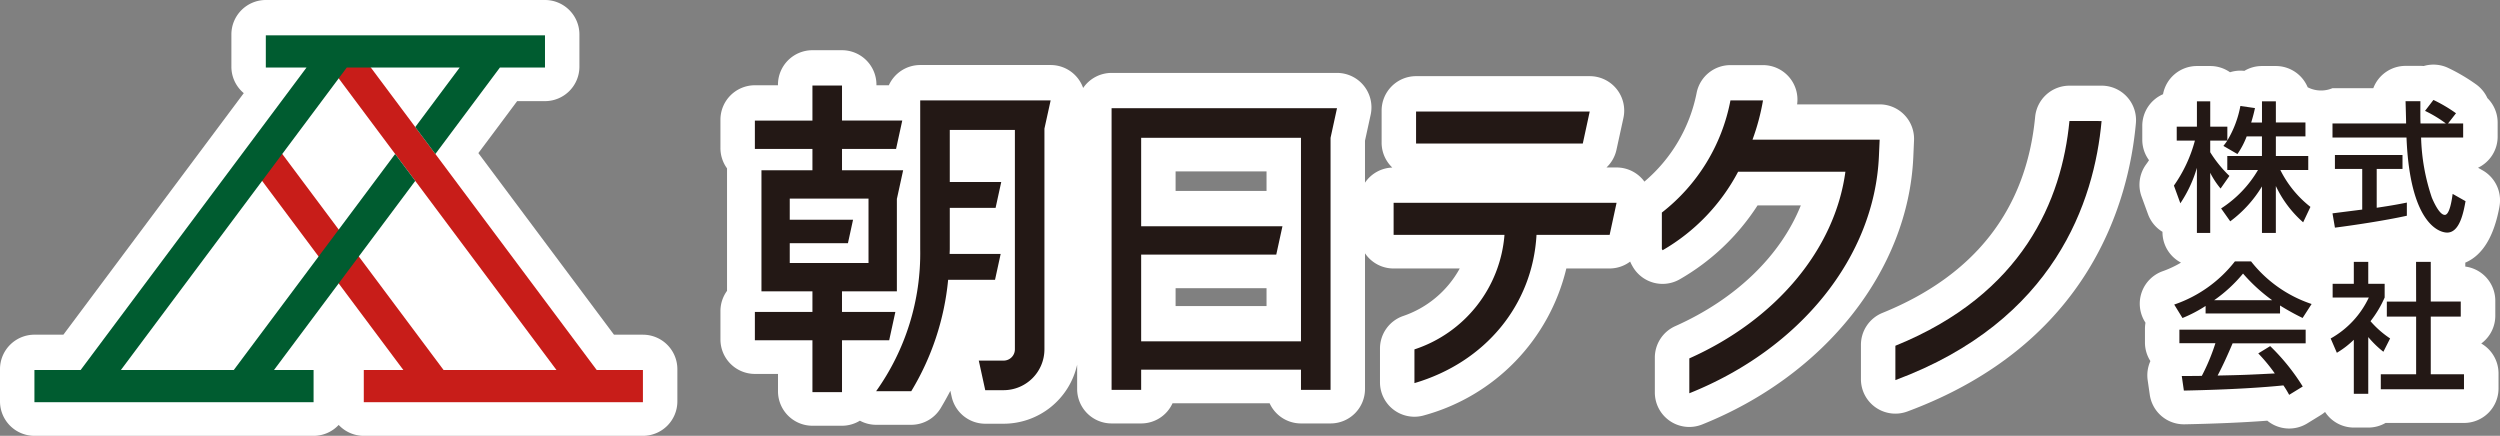
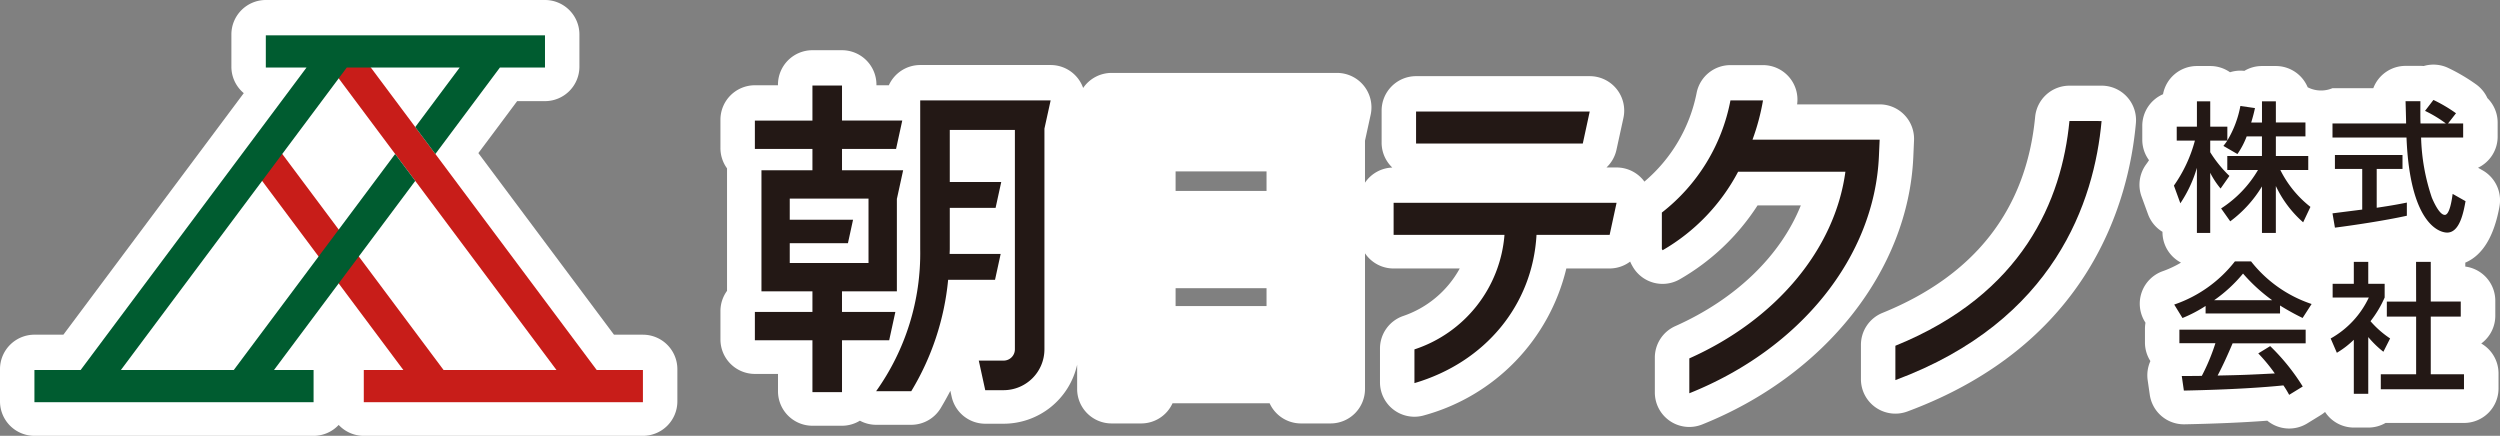
<svg xmlns="http://www.w3.org/2000/svg" id="グループ_655" data-name="グループ 655" width="238.05" height="41.5" viewBox="0 0 238.05 41.5">
  <rect x="0" y="0" width="238.05" height="41.5" fill="#808080" stroke="none" />
  <defs>
    <clipPath id="clip-path">
      <rect id="長方形_813" data-name="長方形 813" width="238.05" height="41.5" fill="none" />
    </clipPath>
  </defs>
  <g id="グループ_639" data-name="グループ 639">
    <g id="グループ_638" data-name="グループ 638" clip-path="url(#clip-path)">
      <path id="パス_1894" data-name="パス 1894" d="M61.219,31.869H58.463L45.549,14.577l1.4-1.87L49.243,9.63h2.649a3.281,3.281,0,0,0,3.28-3.28V3.28A3.281,3.281,0,0,0,51.892,0H25.313a3.281,3.281,0,0,0-3.28,3.28V6.35a3.274,3.274,0,0,0,1.179,2.519l-17.176,23H3.28A3.281,3.281,0,0,0,0,35.15v3.07A3.282,3.282,0,0,0,3.28,41.5H29.859a3.267,3.267,0,0,0,2.39-1.039A3.268,3.268,0,0,0,34.64,41.5H61.219a3.282,3.282,0,0,0,3.28-3.28V35.15a3.282,3.282,0,0,0-3.28-3.28" fill="#fff" />
      <path id="パス_1895" data-name="パス 1895" d="M238,19.657a3.279,3.279,0,0,0-1.614-3.442l-.429-.242a3.282,3.282,0,0,0,1.869-2.963V11.676a3.273,3.273,0,0,0-.976-2.335,3.281,3.281,0,0,0-1.053-1.29,17.5,17.5,0,0,0-2.685-1.585,3.278,3.278,0,0,0-2.327-.178c-.1-.01-.207-.015-.312-.015h-1.416a3.284,3.284,0,0,0-3.07,2.123H222.1a2.784,2.784,0,0,1-2.364-.087,3.282,3.282,0,0,0-3.03-2.022h-1.32a3.258,3.258,0,0,0-1.68.462,3.426,3.426,0,0,0-.379-.022,3.265,3.265,0,0,0-.986.153,3.265,3.265,0,0,0-1.882-.593h-1.268a3.282,3.282,0,0,0-3.227,2.685,3.281,3.281,0,0,0-1.976,3.011v1.322a3.27,3.27,0,0,0,.641,1.948q-.129.2-.267.388a3.282,3.282,0,0,0-.443,3.074l.615,1.682a3.275,3.275,0,0,0,1.377,1.677V22.1a3.277,3.277,0,0,0,1.763,2.907,10.032,10.032,0,0,1-1.723.811,3.281,3.281,0,0,0-1.717,4.816l.059.1a3.271,3.271,0,0,0-.05.576v1.3a3.269,3.269,0,0,0,.518,1.771,3.286,3.286,0,0,0-.259,1.822l.2,1.388a3.281,3.281,0,0,0,3.246,2.812h.067c3.022-.061,5.662-.176,7.877-.345a3.282,3.282,0,0,0,3.809.256l1.3-.8a3.334,3.334,0,0,0,.391-.288,3.277,3.277,0,0,0,2.744,1.486h1.375a3.267,3.267,0,0,0,1.643-.44h7.475a3.28,3.28,0,0,0,3.28-3.28V35.553a3.282,3.282,0,0,0-1.644-2.844,3.276,3.276,0,0,0,1.337-2.643V28.637a3.282,3.282,0,0,0-2.857-3.254v-.374c1.644-.7,2.738-2.485,3.258-5.353" fill="#fff" />
      <path id="パス_1896" data-name="パス 1896" d="M182.254,13.366a3.282,3.282,0,0,0-3.132-3.424c-.048,0-.1,0-.145,0h-7.856A3.282,3.282,0,0,0,167.872,6.2h-3.1a3.281,3.281,0,0,0-3.218,2.64,14.817,14.817,0,0,1-4.977,8.454c-.03-.041-.057-.084-.089-.124a3.282,3.282,0,0,0-2.555-1.223h-.964a3.266,3.266,0,0,0,.947-1.665l.666-3.05a3.28,3.28,0,0,0-3.205-3.98H134.838a3.281,3.281,0,0,0-3.28,3.281v3.05a3.265,3.265,0,0,0,1.017,2.371,3.278,3.278,0,0,0-2.6,1.44v-4l.54-2.471a3.28,3.28,0,0,0-3.205-3.98H105.848a3.279,3.279,0,0,0-2.711,1.434,3.279,3.279,0,0,0-3.089-2.185H87.622a3.279,3.279,0,0,0-2.985,1.925H83.455V8.061a3.282,3.282,0,0,0-3.28-3.28H77.358a3.282,3.282,0,0,0-3.28,3.28v.058h-2.2A3.281,3.281,0,0,0,68.6,11.4v2.7a3.272,3.272,0,0,0,.628,1.932V27.694a3.263,3.263,0,0,0-.627,1.93v2.7a3.281,3.281,0,0,0,3.28,3.281h2.2v1.654a3.282,3.282,0,0,0,3.28,3.28h2.817a3.261,3.261,0,0,0,1.7-.481,3.271,3.271,0,0,0,1.54.392h3.346a3.282,3.282,0,0,0,2.816-1.6q.486-.813.914-1.638l.121.554a3.281,3.281,0,0,0,3.205,2.581h1.746a7.181,7.181,0,0,0,7-5.624V37.04a3.279,3.279,0,0,0,3.28,3.28h2.816a3.281,3.281,0,0,0,2.988-1.924h9.242a3.281,3.281,0,0,0,2.988,1.924h2.816a3.28,3.28,0,0,0,3.28-3.28V24.119a3.275,3.275,0,0,0,2.72,1.446h6.3a9.707,9.707,0,0,1-5.428,4.539,3.279,3.279,0,0,0-2.166,3.085V36.4a3.279,3.279,0,0,0,4.207,3.147,19.115,19.115,0,0,0,13.537-13.983h4.121a3.267,3.267,0,0,0,1.957-.657,3.358,3.358,0,0,0,.156.326l.069.123a3.28,3.28,0,0,0,4.464,1.257h0a21.609,21.609,0,0,0,7.444-7.058h4.118c-1.914,4.771-6.165,8.917-11.956,11.5a3.278,3.278,0,0,0-1.945,3v3.32a3.281,3.281,0,0,0,4.5,3.045c11.734-4.7,19.628-14.688,20.11-25.451ZM120.6,29.141H111.94v-1.7H120.6Zm0-10.958H111.94V16.319H120.6Z" fill="#fff" />
      <path id="パス_1897" data-name="パス 1897" d="M200.113,8.158h-3.06a3.281,3.281,0,0,0-3.266,2.967c-.847,8.822-5.739,15.1-14.541,18.67a3.28,3.28,0,0,0-2.048,3.04v3.271a3.279,3.279,0,0,0,4.423,3.075c17.349-6.444,21.08-19.962,21.759-27.447a3.28,3.28,0,0,0-2.97-3.564c-.1-.009-.2-.013-.3-.013" fill="#fff" />
    </g>
  </g>
  <path id="パス_1898" data-name="パス 1898" d="M56.819,35.232,33.479,3.979,31.02,5.816,52.989,35.232H42.239l-16.1-21.558L23.68,15.511,38.408,35.232H34.64V38.3H61.219v-3.07Z" fill="#c81d19" />
  <g id="グループ_641" data-name="グループ 641">
    <g id="グループ_640" data-name="グループ 640" clip-path="url(#clip-path)">
      <path id="パス_1899" data-name="パス 1899" d="M213.929,12.986a7.684,7.684,0,0,1-.881,1.682l-1.336-.774q.2-.245.374-.507h-1.629v1.108a11.652,11.652,0,0,0,1.829,2.257l-.841,1.2a7.7,7.7,0,0,1-.988-1.5v5.727h-1.268v-6.2a12.166,12.166,0,0,1-1.576,3.378L207,17.671a13.429,13.429,0,0,0,2-4.286h-1.732V12.064h1.923V9.648h1.268v2.416h1.629v1.311a9.907,9.907,0,0,0,1.242-3.284l1.388.2c-.079.373-.186.814-.36,1.375h1.028V9.648h1.322v2.016h2.817v1.322h-2.817v1.869h3.084V16.19h-2.657A10.238,10.238,0,0,0,220,19.7l-.694,1.469a10.587,10.587,0,0,1-2.6-3.458v4.472h-1.322V17.751a11.625,11.625,0,0,1-3.021,3.324l-.868-1.228a10.9,10.9,0,0,0,3.511-3.658h-2.923V14.855h3.3V12.986Z" fill="#231815" />
      <path id="パス_1900" data-name="パス 1900" d="M233.1,11.758h1.442v1.335h-4.005a19.384,19.384,0,0,0,1.028,5.74c.068.147.668,1.629,1.228,1.629.454,0,.668-1.389.748-2l1.228.694c-.187,1.028-.547,2.99-1.749,2.99-.8,0-3.552-.921-3.872-9.051H222.1V11.758h7.009c0-.294-.04-1.775-.053-2.123h1.413c0,.828-.013,1.589.013,2.123H232.9a11.854,11.854,0,0,0-1.989-1.2l.8-1.042a14.191,14.191,0,0,1,2.15,1.268Zm-11,8.557c.721-.093,2.523-.321,2.831-.36V16.083h-2.6V14.761h6.435v1.322h-2.456v3.7c1.535-.226,2.349-.387,2.871-.494v1.253c-2.176.481-5.274.935-6.849,1.135Z" fill="#231815" />
      <path id="パス_1901" data-name="パス 1901" d="M210.017,29.133a13.221,13.221,0,0,1-2.2,1.149L207.029,29a12.39,12.39,0,0,0,5.78-4.112h1.536a12.246,12.246,0,0,0,5.767,4.059l-.857,1.33a22.607,22.607,0,0,1-2.15-1.189v.761h-7.088Zm7.956,8.464a8.528,8.528,0,0,0-.547-.9c-1.829.187-4.819.4-9.478.494l-.2-1.389c.281,0,1.5,0,1.91-.013a19.341,19.341,0,0,0,1.294-3.11h-3.43V31.39h12.023v1.3h-6.956c-.454,1.081-.974,2.216-1.429,3.07,2.5-.053,2.777-.067,5.447-.2a15.984,15.984,0,0,0-1.575-1.909l1.135-.694a20.064,20.064,0,0,1,3.1,3.845Zm-1.616-9.011a16.221,16.221,0,0,1-2.776-2.537,13.743,13.743,0,0,1-2.75,2.537Z" fill="#231815" />
      <path id="パス_1902" data-name="パス 1902" d="M225.505,37.5H224.13V32.351a8.462,8.462,0,0,1-1.615,1.241l-.588-1.362a8.7,8.7,0,0,0,3.632-3.9h-3.445V27.024h2.016V24.938h1.375v2.083h1.562v1.308a10.472,10.472,0,0,1-1.348,2.256,9.251,9.251,0,0,0,1.868,1.642l-.641,1.268a9.587,9.587,0,0,1-1.441-1.4Zm4.552-12.565h1.4v3.778h2.856v1.432h-2.856v5.49h3.164v1.429H226.7V35.638h3.364v-5.49h-2.79V28.719h2.79Z" fill="#231815" />
-       <path id="パス_1903" data-name="パス 1903" d="M127.311,10.3H105.845V37.126h2.816V35.2h15.218v1.924h2.816v-24ZM123.88,32.5H108.661V24.244h12.865l.589-2.7H108.661V13.119h15.218Z" fill="#231815" />
      <path id="パス_1904" data-name="パス 1904" d="M166.873,13.3a21.289,21.289,0,0,0,1-3.737h-3.1a17.727,17.727,0,0,1-6.531,10.678v3.465l.069.123a18.718,18.718,0,0,0,7.193-7.478h10.215c-1,7.4-6.617,14.1-14.861,17.775v3.321c10.581-4.237,17.623-12.982,18.052-22.552l.071-1.594Z" fill="#231815" />
      <path id="パス_1905" data-name="パス 1905" d="M197.052,11.523c-.722,7.517-4.417,16.472-16.574,21.4v3.271c15.206-5.649,18.944-17.062,19.634-24.669Z" fill="#231815" />
      <path id="パス_1906" data-name="パス 1906" d="M153.93,19.313H132.7v3.05h10.557a12.514,12.514,0,0,1-8.574,10.906v3.212c6.783-2,11.255-7.481,11.623-14.118h6.963Z" fill="#231815" />
      <path id="パス_1907" data-name="パス 1907" d="M151.374,10.617H134.838v3.052h15.875Z" fill="#231815" />
      <path id="パス_1908" data-name="パス 1908" d="M84.668,32.4l.589-2.7H80.175v-1.96H85.4V18.912h.008l.589-2.7H80.176V14.18h5.148l.589-2.7H80.176V8.143H77.36v3.338H71.879v2.7H77.36v2.033H72.506V27.743H77.36V29.7H71.879v2.7H77.36v4.938h2.816V32.4ZM75.2,23.155h5.541l.486-2.23H75.2V18.912h7.5v6.133H75.2Z" fill="#231815" />
      <path id="パス_1909" data-name="パス 1909" d="M100.043,9.557H87.622V23.715a22.619,22.619,0,0,1-4.2,13.538h3.346a25.075,25.075,0,0,0,3.514-10.612h4.465l.537-2.464h-4.86c0-.157.014-.308.014-.466V19.794H94.8l.538-2.463h-4.9V12.373h6.2V33.264a1.075,1.075,0,0,1-1.073,1.073H93.2l.615,2.816h1.746a3.894,3.894,0,0,0,3.89-3.889V12.248Z" fill="#231815" />
    </g>
  </g>
  <path id="パス_1910" data-name="パス 1910" d="M39.54,17.224l-1.914-2.562-3.174,4.252L22.26,35.232H11.511L33.02,6.432H43.77L41.862,8.987,39.541,12.1l1.915,2.563L47.6,6.432h4.294l0-3.069H25.311v3.07h3.875L7.678,35.233h-4.4V38.3H29.859v-3.07H26.09Z" fill="#005c30" />
</svg>